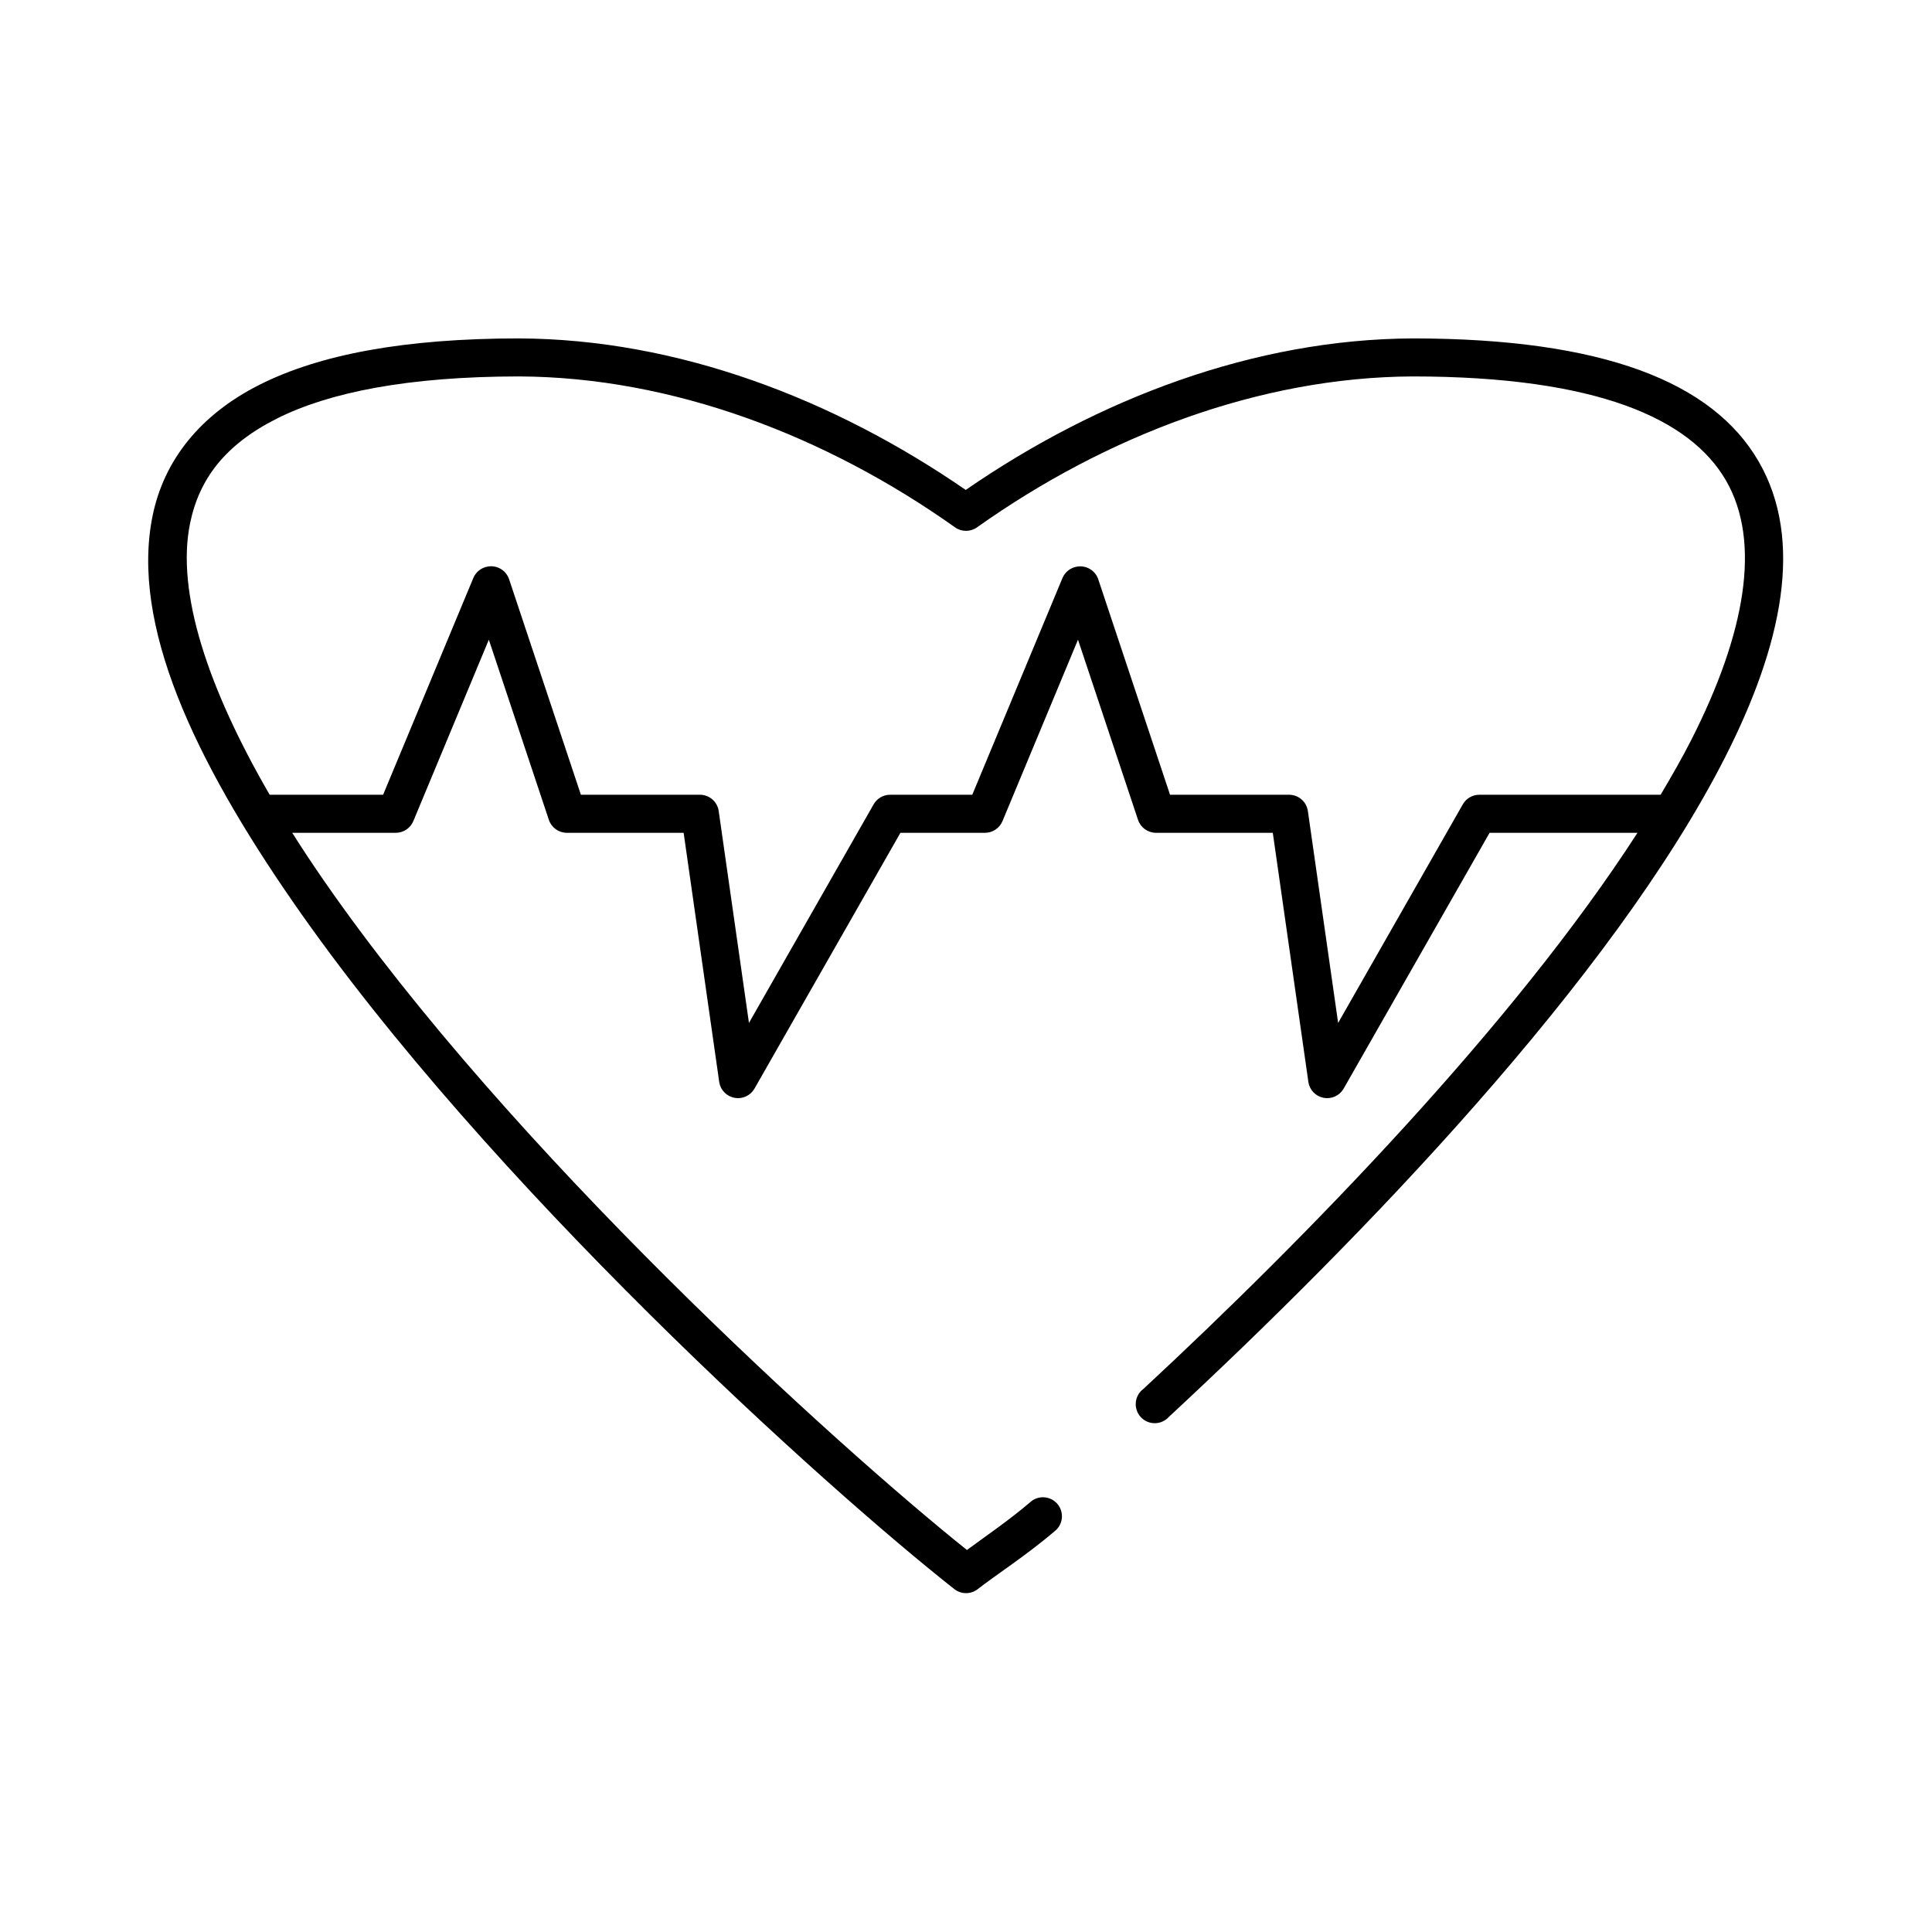
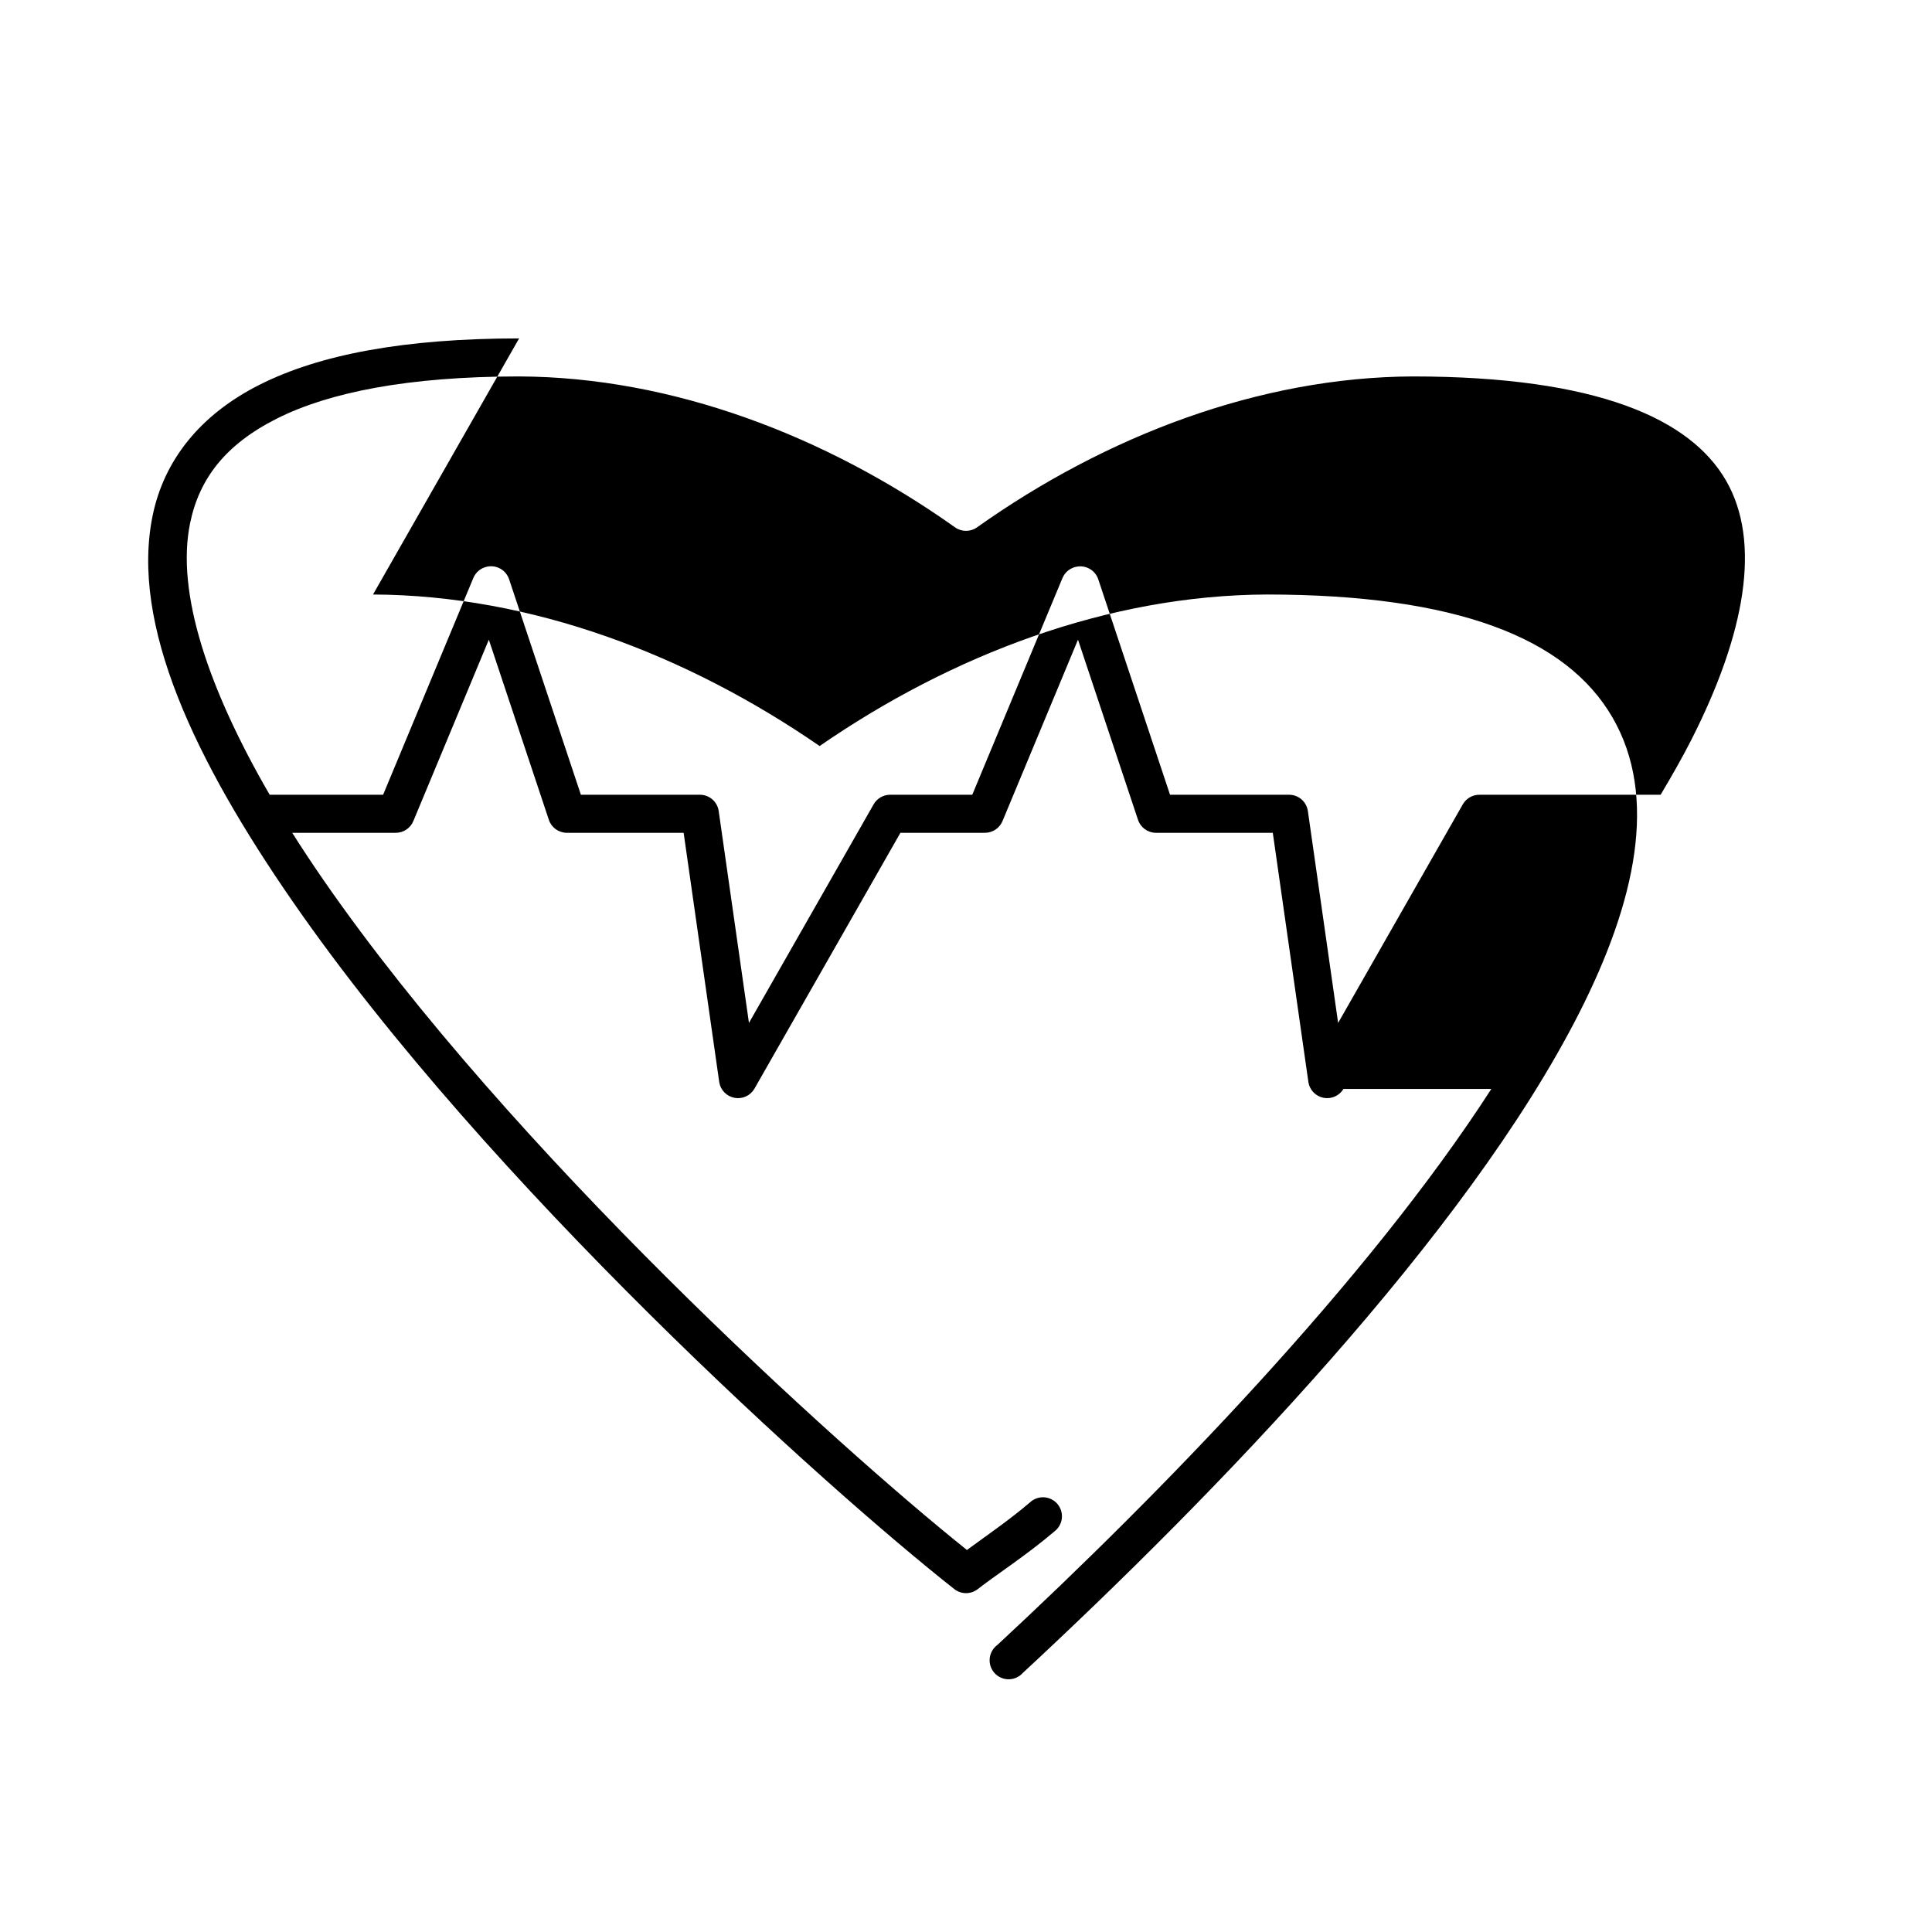
<svg xmlns="http://www.w3.org/2000/svg" fill="#000000" width="800px" height="800px" version="1.1" viewBox="144 144 512 512">
-   <path d="m281.57 233.68c-30.465 0.023-52.836 4.25-68.781 12.281-15.945 8.031-25.348 20.176-28.332 34.645-5.965 28.934 11.242 64.93 37.145 102.36 51.809 74.852 141.34 155.4 175.34 182.19 1.809 1.391 4.328 1.391 6.141 0 4.441-3.5 13.008-9.039 20.305-15.273l-0.004-0.004c1.117-0.824 1.844-2.074 2.008-3.453 0.164-1.379-0.246-2.766-1.137-3.832s-2.184-1.715-3.57-1.797c-1.387-0.082-2.742 0.414-3.754 1.367-5.473 4.68-11.578 8.84-16.684 12.598-34.605-27.688-120.88-105.84-170.46-177.46-2.941-4.254-5.695-8.41-8.344-12.598h27.391c2.07 0.02 3.945-1.23 4.723-3.152l19.988-48.027 15.898 47.711h-0.004c0.676 2.047 2.57 3.438 4.723 3.465h31.008l9.445 66.137h-0.004c0.359 2.078 1.973 3.711 4.043 4.098 2.07 0.387 4.164-0.555 5.246-2.363l38.719-67.867h22.352l-0.004-0.004c2.07 0.023 3.945-1.227 4.723-3.148l19.988-48.027 15.898 47.711c0.672 2.047 2.566 3.438 4.719 3.465h31.008l9.445 66.137h-0.004c0.359 2.078 1.973 3.711 4.043 4.098 2.07 0.387 4.164-0.555 5.246-2.363l38.719-67.867h39.191c-32.793 50.836-87.812 107.37-130.95 147.39l-0.004-0.004c-1.137 0.855-1.859 2.148-1.992 3.562-0.133 1.418 0.34 2.824 1.297 3.871 0.961 1.051 2.32 1.645 3.738 1.637 1.422-0.004 2.777-0.609 3.727-1.668 50.641-46.984 117.6-116.08 147.48-174.95 14.938-29.438 20.992-57.227 8.812-78.262-12.176-21.035-41.191-32.559-91.602-32.598-42.07 0.18-83.504 15.992-118.52 40.156-34.992-24.121-76.332-39.98-118.36-40.156zm0 10.078c40.625 0.168 81.363 15.758 115.53 39.996h-0.004c1.746 1.238 4.082 1.238 5.824 0 34.164-24.242 74.902-39.824 115.53-39.996 48.859 0.035 73.5 11.238 82.945 27.559 9.445 16.316 5.148 40.523-9.129 68.656-2.422 4.773-5.25 9.707-8.184 14.645h-48.004c-1.816-0.016-3.5 0.945-4.406 2.519l-33.051 57.949-8.027-56.215-0.004-0.004c-0.379-2.414-2.438-4.203-4.879-4.25h-31.637l-19.043-57.16v-0.004c-0.805-2.281-3.117-3.668-5.508-3.305-1.746 0.242-3.238 1.375-3.938 2.992l-23.922 57.477h-21.879c-1.758 0.039-3.367 0.992-4.25 2.519l-33.051 57.949-8.027-56.215v-0.004c-0.391-2.473-2.535-4.281-5.035-4.25h-31.477l-19.043-57.16-0.004-0.004c-0.816-2.348-3.223-3.754-5.668-3.305-1.684 0.289-3.106 1.418-3.777 2.992l-23.922 57.477h-30.062c-16.211-27.949-24.883-53.562-21.09-71.965 2.402-11.648 9.191-20.77 22.98-27.715 13.789-6.945 34.695-11.16 64.215-11.18z" />
+   <path d="m281.57 233.68c-30.465 0.023-52.836 4.25-68.781 12.281-15.945 8.031-25.348 20.176-28.332 34.645-5.965 28.934 11.242 64.93 37.145 102.36 51.809 74.852 141.34 155.4 175.34 182.19 1.809 1.391 4.328 1.391 6.141 0 4.441-3.5 13.008-9.039 20.305-15.273l-0.004-0.004c1.117-0.824 1.844-2.074 2.008-3.453 0.164-1.379-0.246-2.766-1.137-3.832s-2.184-1.715-3.57-1.797c-1.387-0.082-2.742 0.414-3.754 1.367-5.473 4.68-11.578 8.84-16.684 12.598-34.605-27.688-120.88-105.84-170.46-177.46-2.941-4.254-5.695-8.41-8.344-12.598h27.391c2.07 0.02 3.945-1.23 4.723-3.152l19.988-48.027 15.898 47.711h-0.004c0.676 2.047 2.57 3.438 4.723 3.465h31.008l9.445 66.137h-0.004c0.359 2.078 1.973 3.711 4.043 4.098 2.07 0.387 4.164-0.555 5.246-2.363l38.719-67.867h22.352l-0.004-0.004c2.07 0.023 3.945-1.227 4.723-3.148l19.988-48.027 15.898 47.711c0.672 2.047 2.566 3.438 4.719 3.465h31.008l9.445 66.137h-0.004c0.359 2.078 1.973 3.711 4.043 4.098 2.07 0.387 4.164-0.555 5.246-2.363h39.191c-32.793 50.836-87.812 107.37-130.95 147.39l-0.004-0.004c-1.137 0.855-1.859 2.148-1.992 3.562-0.133 1.418 0.34 2.824 1.297 3.871 0.961 1.051 2.32 1.645 3.738 1.637 1.422-0.004 2.777-0.609 3.727-1.668 50.641-46.984 117.6-116.08 147.48-174.95 14.938-29.438 20.992-57.227 8.812-78.262-12.176-21.035-41.191-32.559-91.602-32.598-42.07 0.18-83.504 15.992-118.52 40.156-34.992-24.121-76.332-39.98-118.36-40.156zm0 10.078c40.625 0.168 81.363 15.758 115.53 39.996h-0.004c1.746 1.238 4.082 1.238 5.824 0 34.164-24.242 74.902-39.824 115.53-39.996 48.859 0.035 73.5 11.238 82.945 27.559 9.445 16.316 5.148 40.523-9.129 68.656-2.422 4.773-5.25 9.707-8.184 14.645h-48.004c-1.816-0.016-3.5 0.945-4.406 2.519l-33.051 57.949-8.027-56.215-0.004-0.004c-0.379-2.414-2.438-4.203-4.879-4.25h-31.637l-19.043-57.16v-0.004c-0.805-2.281-3.117-3.668-5.508-3.305-1.746 0.242-3.238 1.375-3.938 2.992l-23.922 57.477h-21.879c-1.758 0.039-3.367 0.992-4.25 2.519l-33.051 57.949-8.027-56.215v-0.004c-0.391-2.473-2.535-4.281-5.035-4.25h-31.477l-19.043-57.16-0.004-0.004c-0.816-2.348-3.223-3.754-5.668-3.305-1.684 0.289-3.106 1.418-3.777 2.992l-23.922 57.477h-30.062c-16.211-27.949-24.883-53.562-21.09-71.965 2.402-11.648 9.191-20.77 22.98-27.715 13.789-6.945 34.695-11.16 64.215-11.18z" />
</svg>